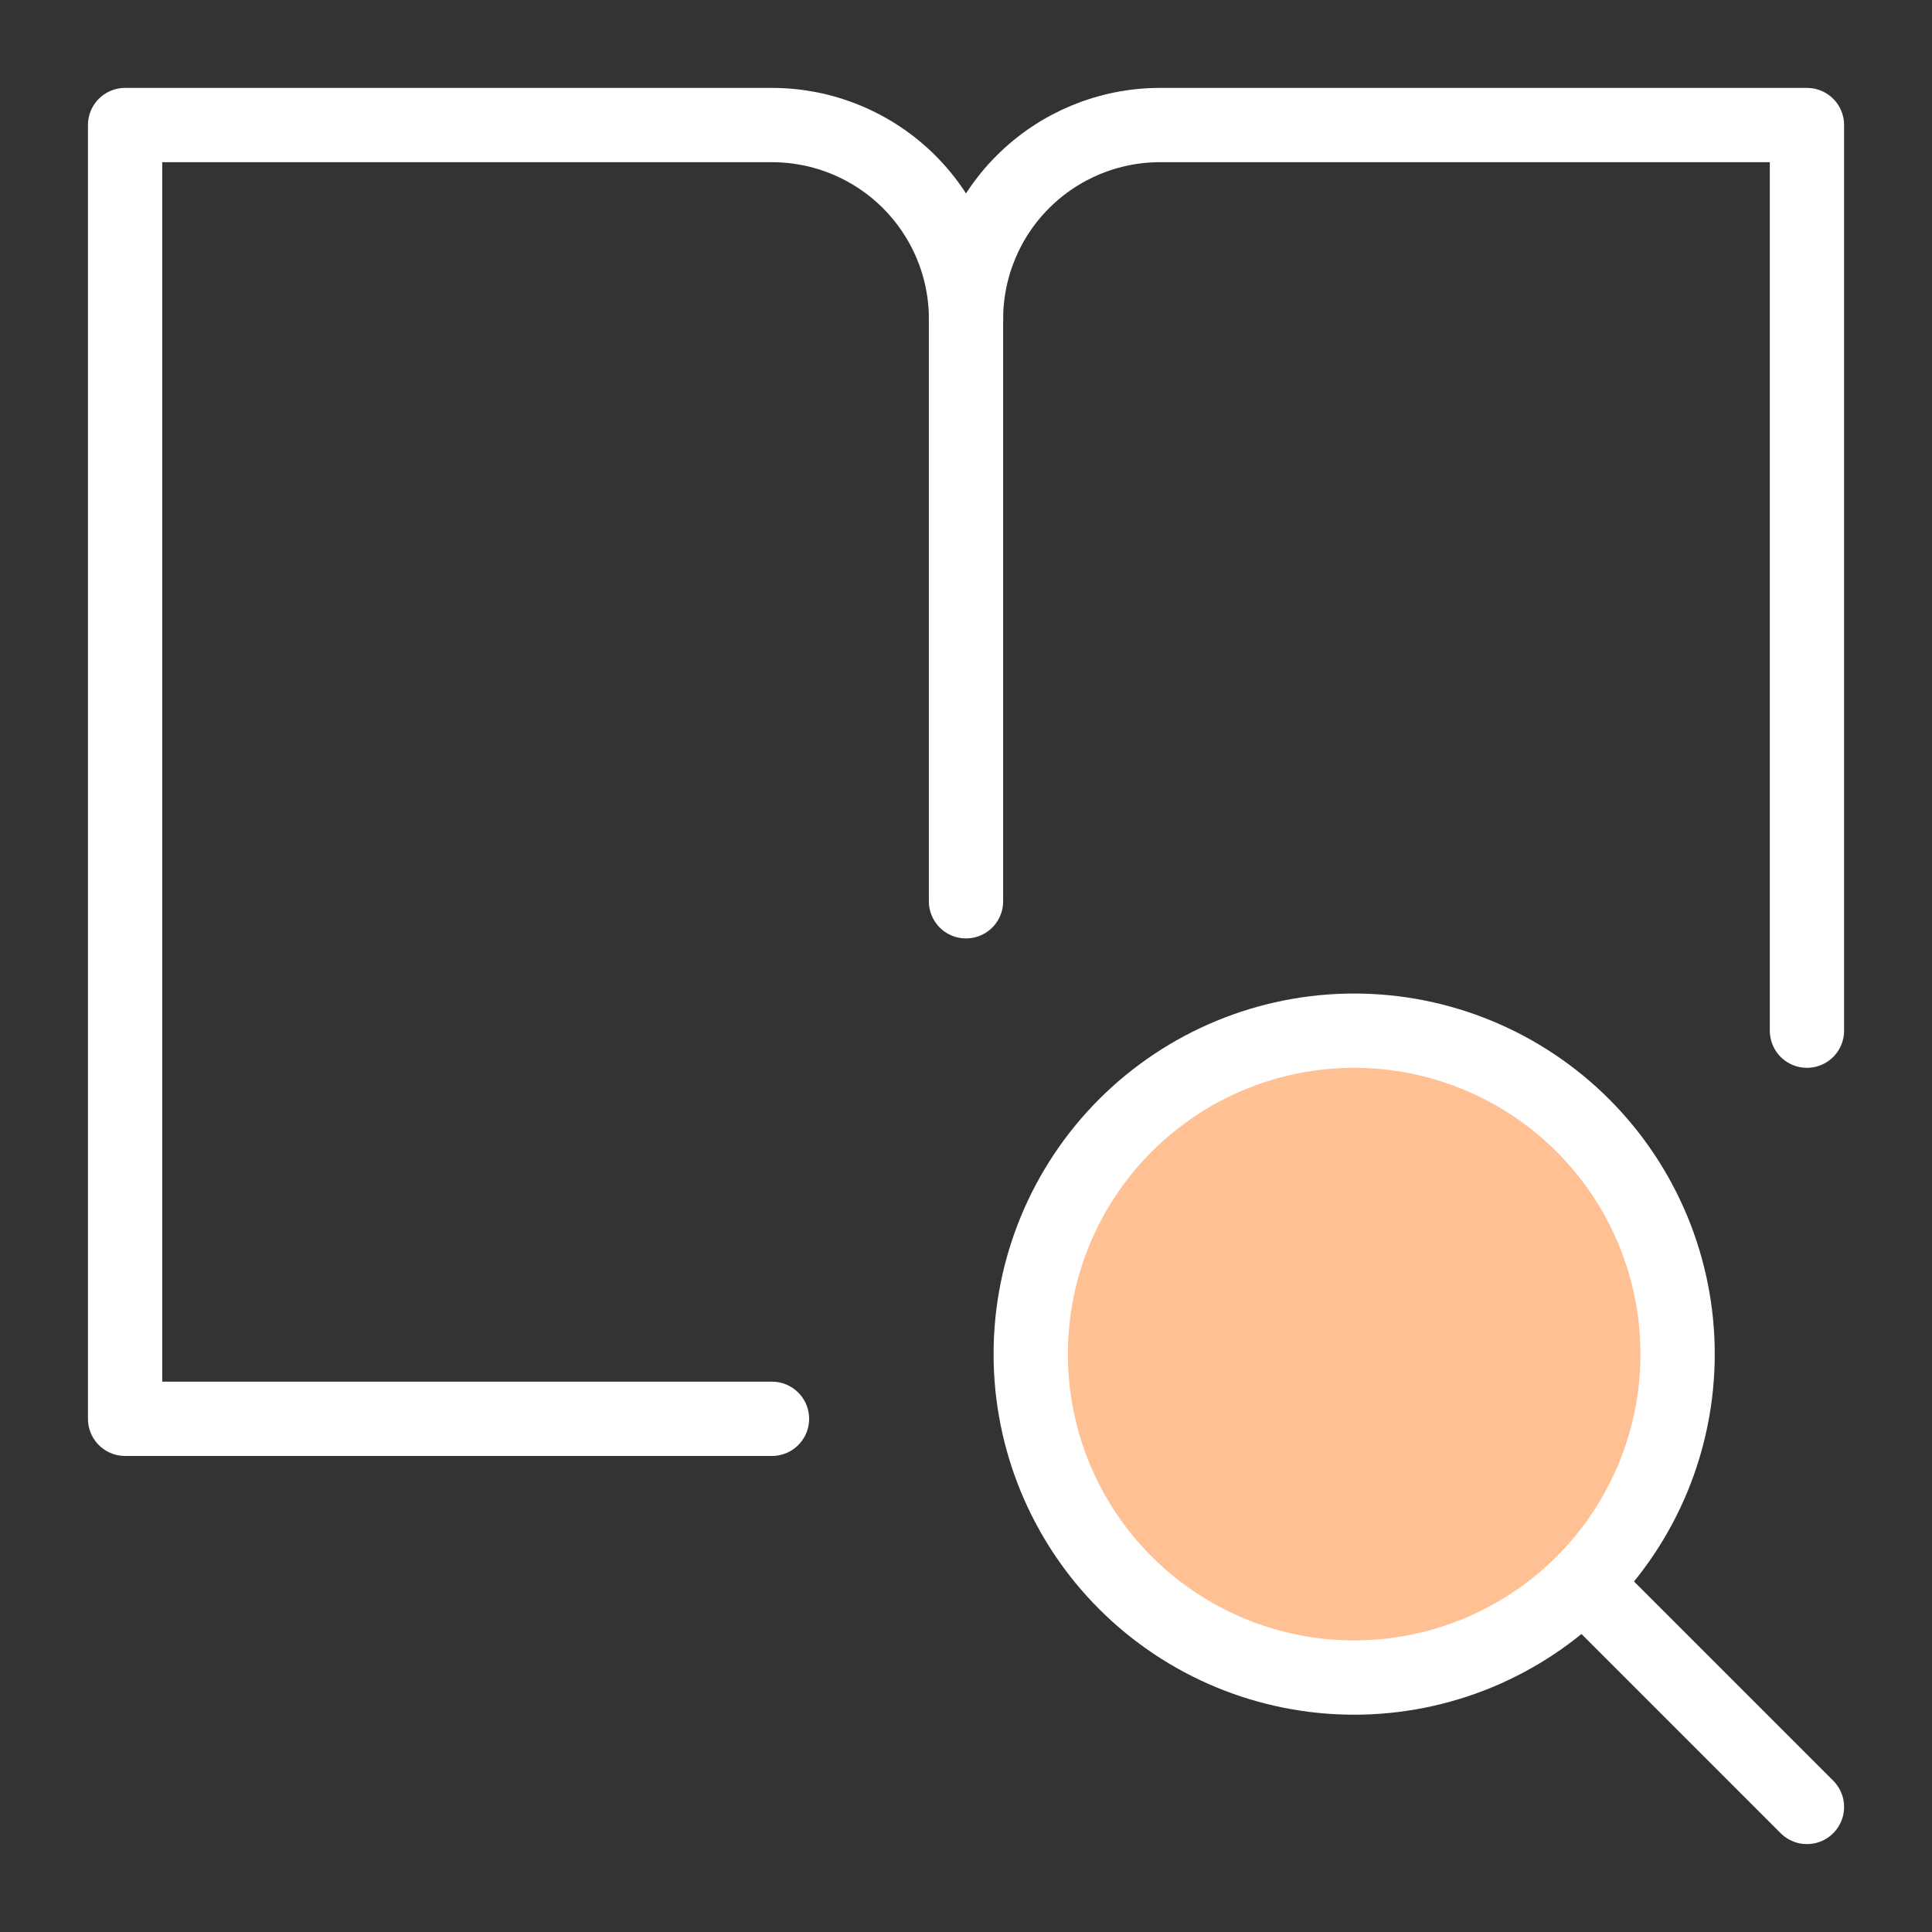
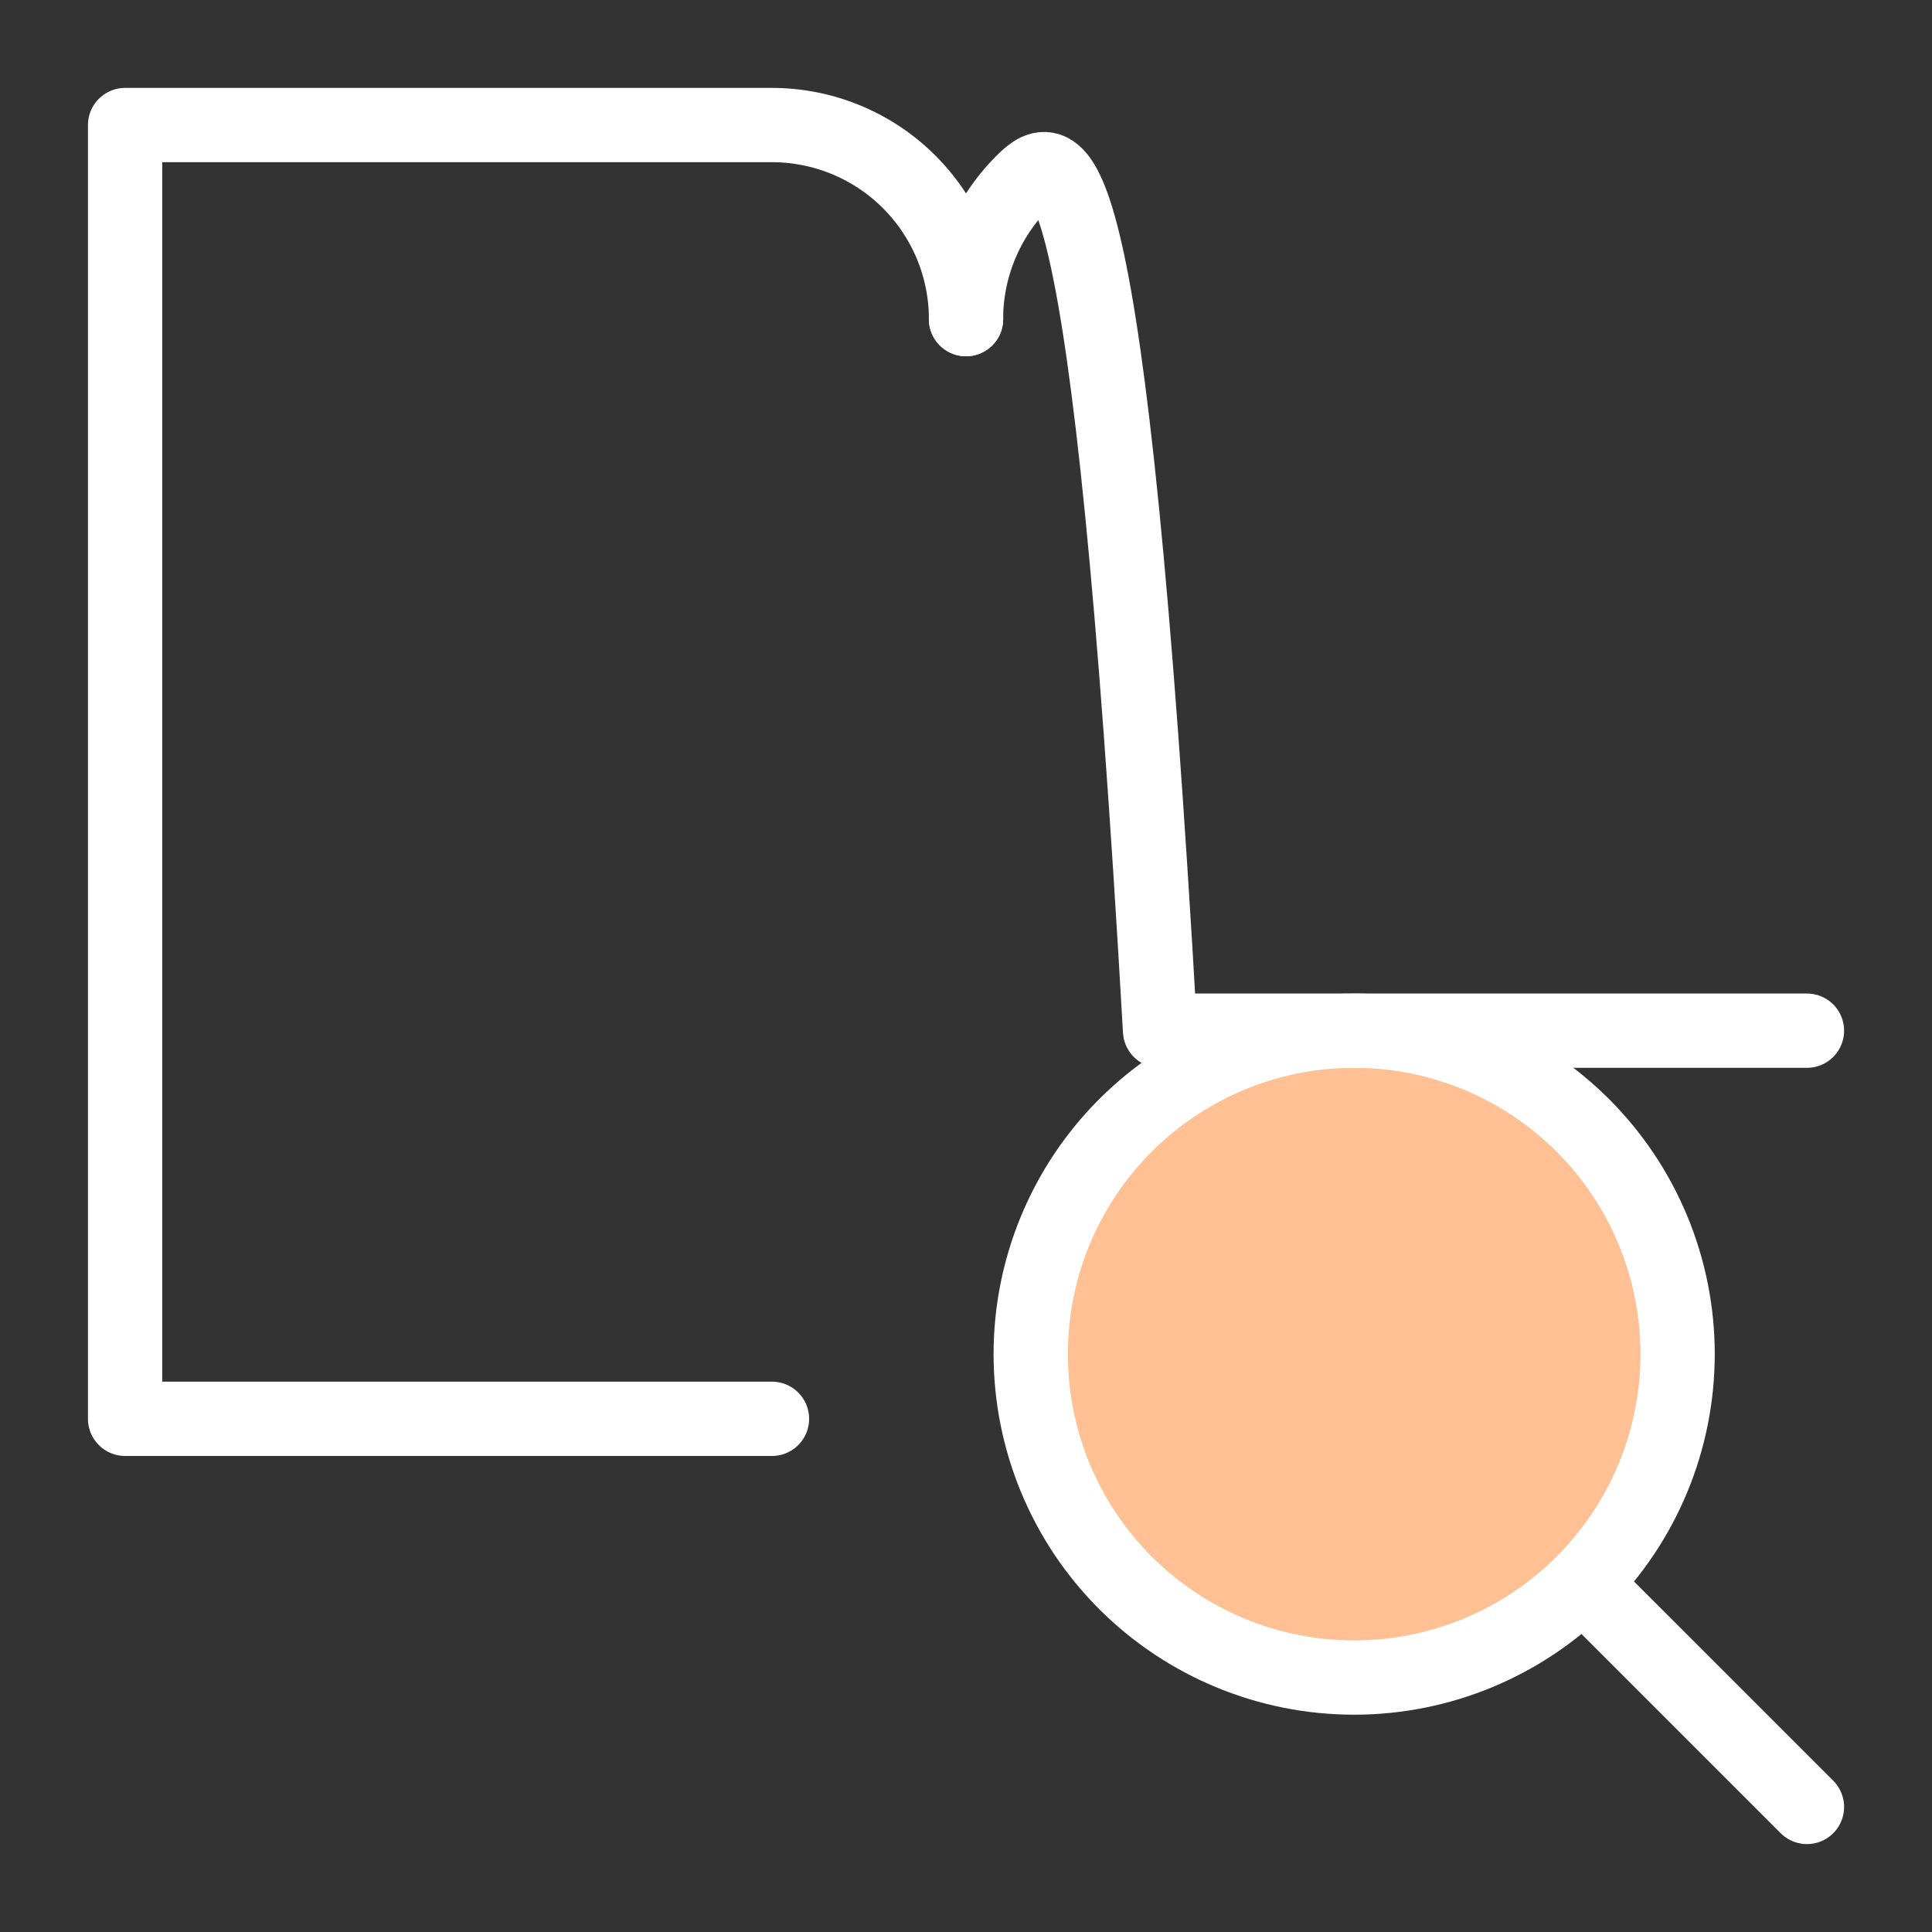
<svg xmlns="http://www.w3.org/2000/svg" width="40" height="40" viewBox="0 0 40 40" fill="none">
  <rect x="0" y="0" width="40" height="40" fill="#333333" stroke="none" />
  <path d="M28.036 34.732C29.812 34.732 31.515 34.026 32.771 32.771C34.027 31.515 34.733 29.811 34.733 28.035C34.733 26.259 34.027 24.556 32.771 23.3C31.515 22.045 29.812 21.339 28.036 21.339C26.26 21.339 24.557 22.045 23.301 23.3C22.045 24.556 21.34 26.259 21.34 28.035C21.34 29.811 22.045 31.515 23.301 32.771C24.557 34.026 26.26 34.732 28.036 34.732Z" fill="#FFC093" />
  <path d="M28.036 34.732C29.812 34.732 31.515 34.026 32.771 32.771C34.027 31.515 34.733 29.811 34.733 28.035C34.733 26.259 34.027 24.556 32.771 23.3C31.515 22.045 29.812 21.339 28.036 21.339C26.26 21.339 24.557 22.045 23.301 23.3C22.045 24.556 21.34 26.259 21.34 28.035C21.34 29.811 22.045 31.515 23.301 32.771C24.557 34.026 26.26 34.732 28.036 34.732Z" stroke="white" stroke-width="1.538" stroke-linecap="round" stroke-linejoin="round" />
  <path d="M37.411 37.411L32.777 32.777" stroke="white" stroke-width="1.538" stroke-linecap="round" stroke-linejoin="round" />
  <path d="M20.001 6.607C20.001 6.079 19.897 5.557 19.695 5.069C19.493 4.582 19.197 4.139 18.824 3.766C18.451 3.393 18.008 3.097 17.52 2.895C17.033 2.693 16.51 2.589 15.983 2.589H2.59V29.375H15.983" stroke="white" stroke-width="1.538" stroke-linecap="round" stroke-linejoin="round" />
-   <path d="M37.411 21.339V2.589H24.018C22.952 2.589 21.93 3.012 21.177 3.766C20.423 4.519 20 5.541 20 6.607" stroke="white" stroke-width="1.538" stroke-linecap="round" stroke-linejoin="round" />
-   <path d="M20 6.607V18.66" stroke="white" stroke-width="1.538" stroke-linecap="round" stroke-linejoin="round" />
+   <path d="M37.411 21.339H24.018C22.952 2.589 21.93 3.012 21.177 3.766C20.423 4.519 20 5.541 20 6.607" stroke="white" stroke-width="1.538" stroke-linecap="round" stroke-linejoin="round" />
</svg>